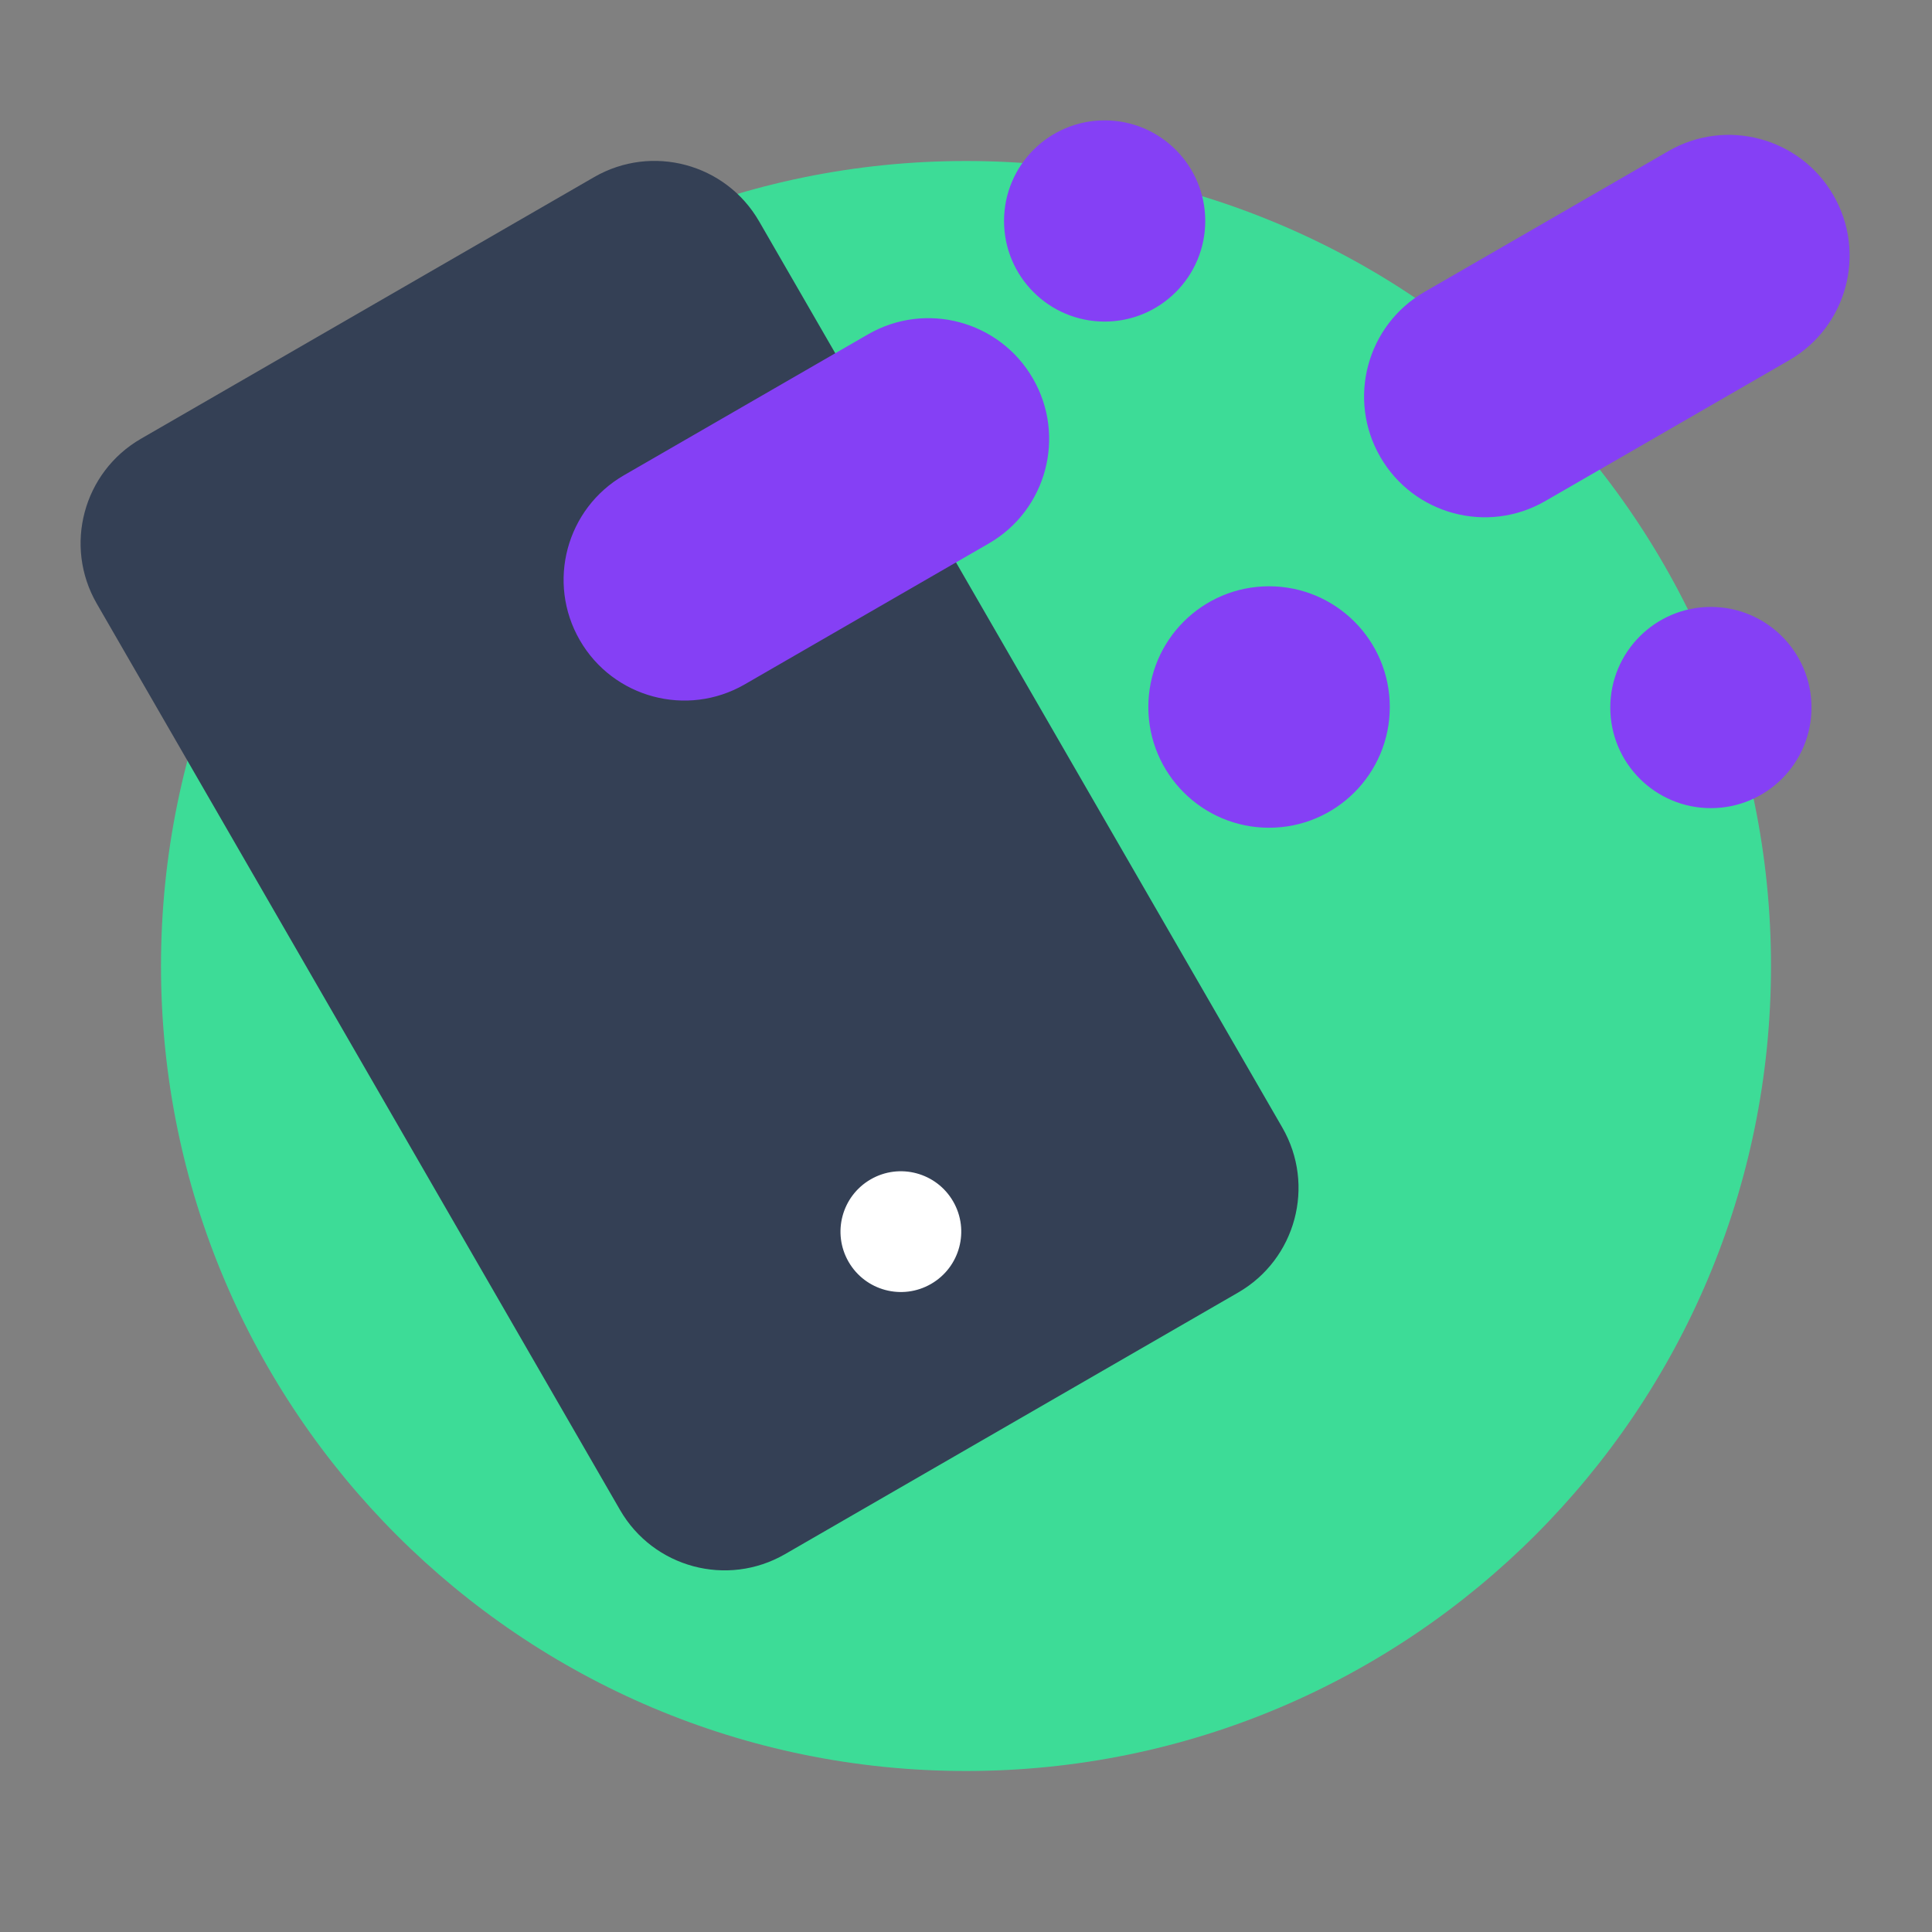
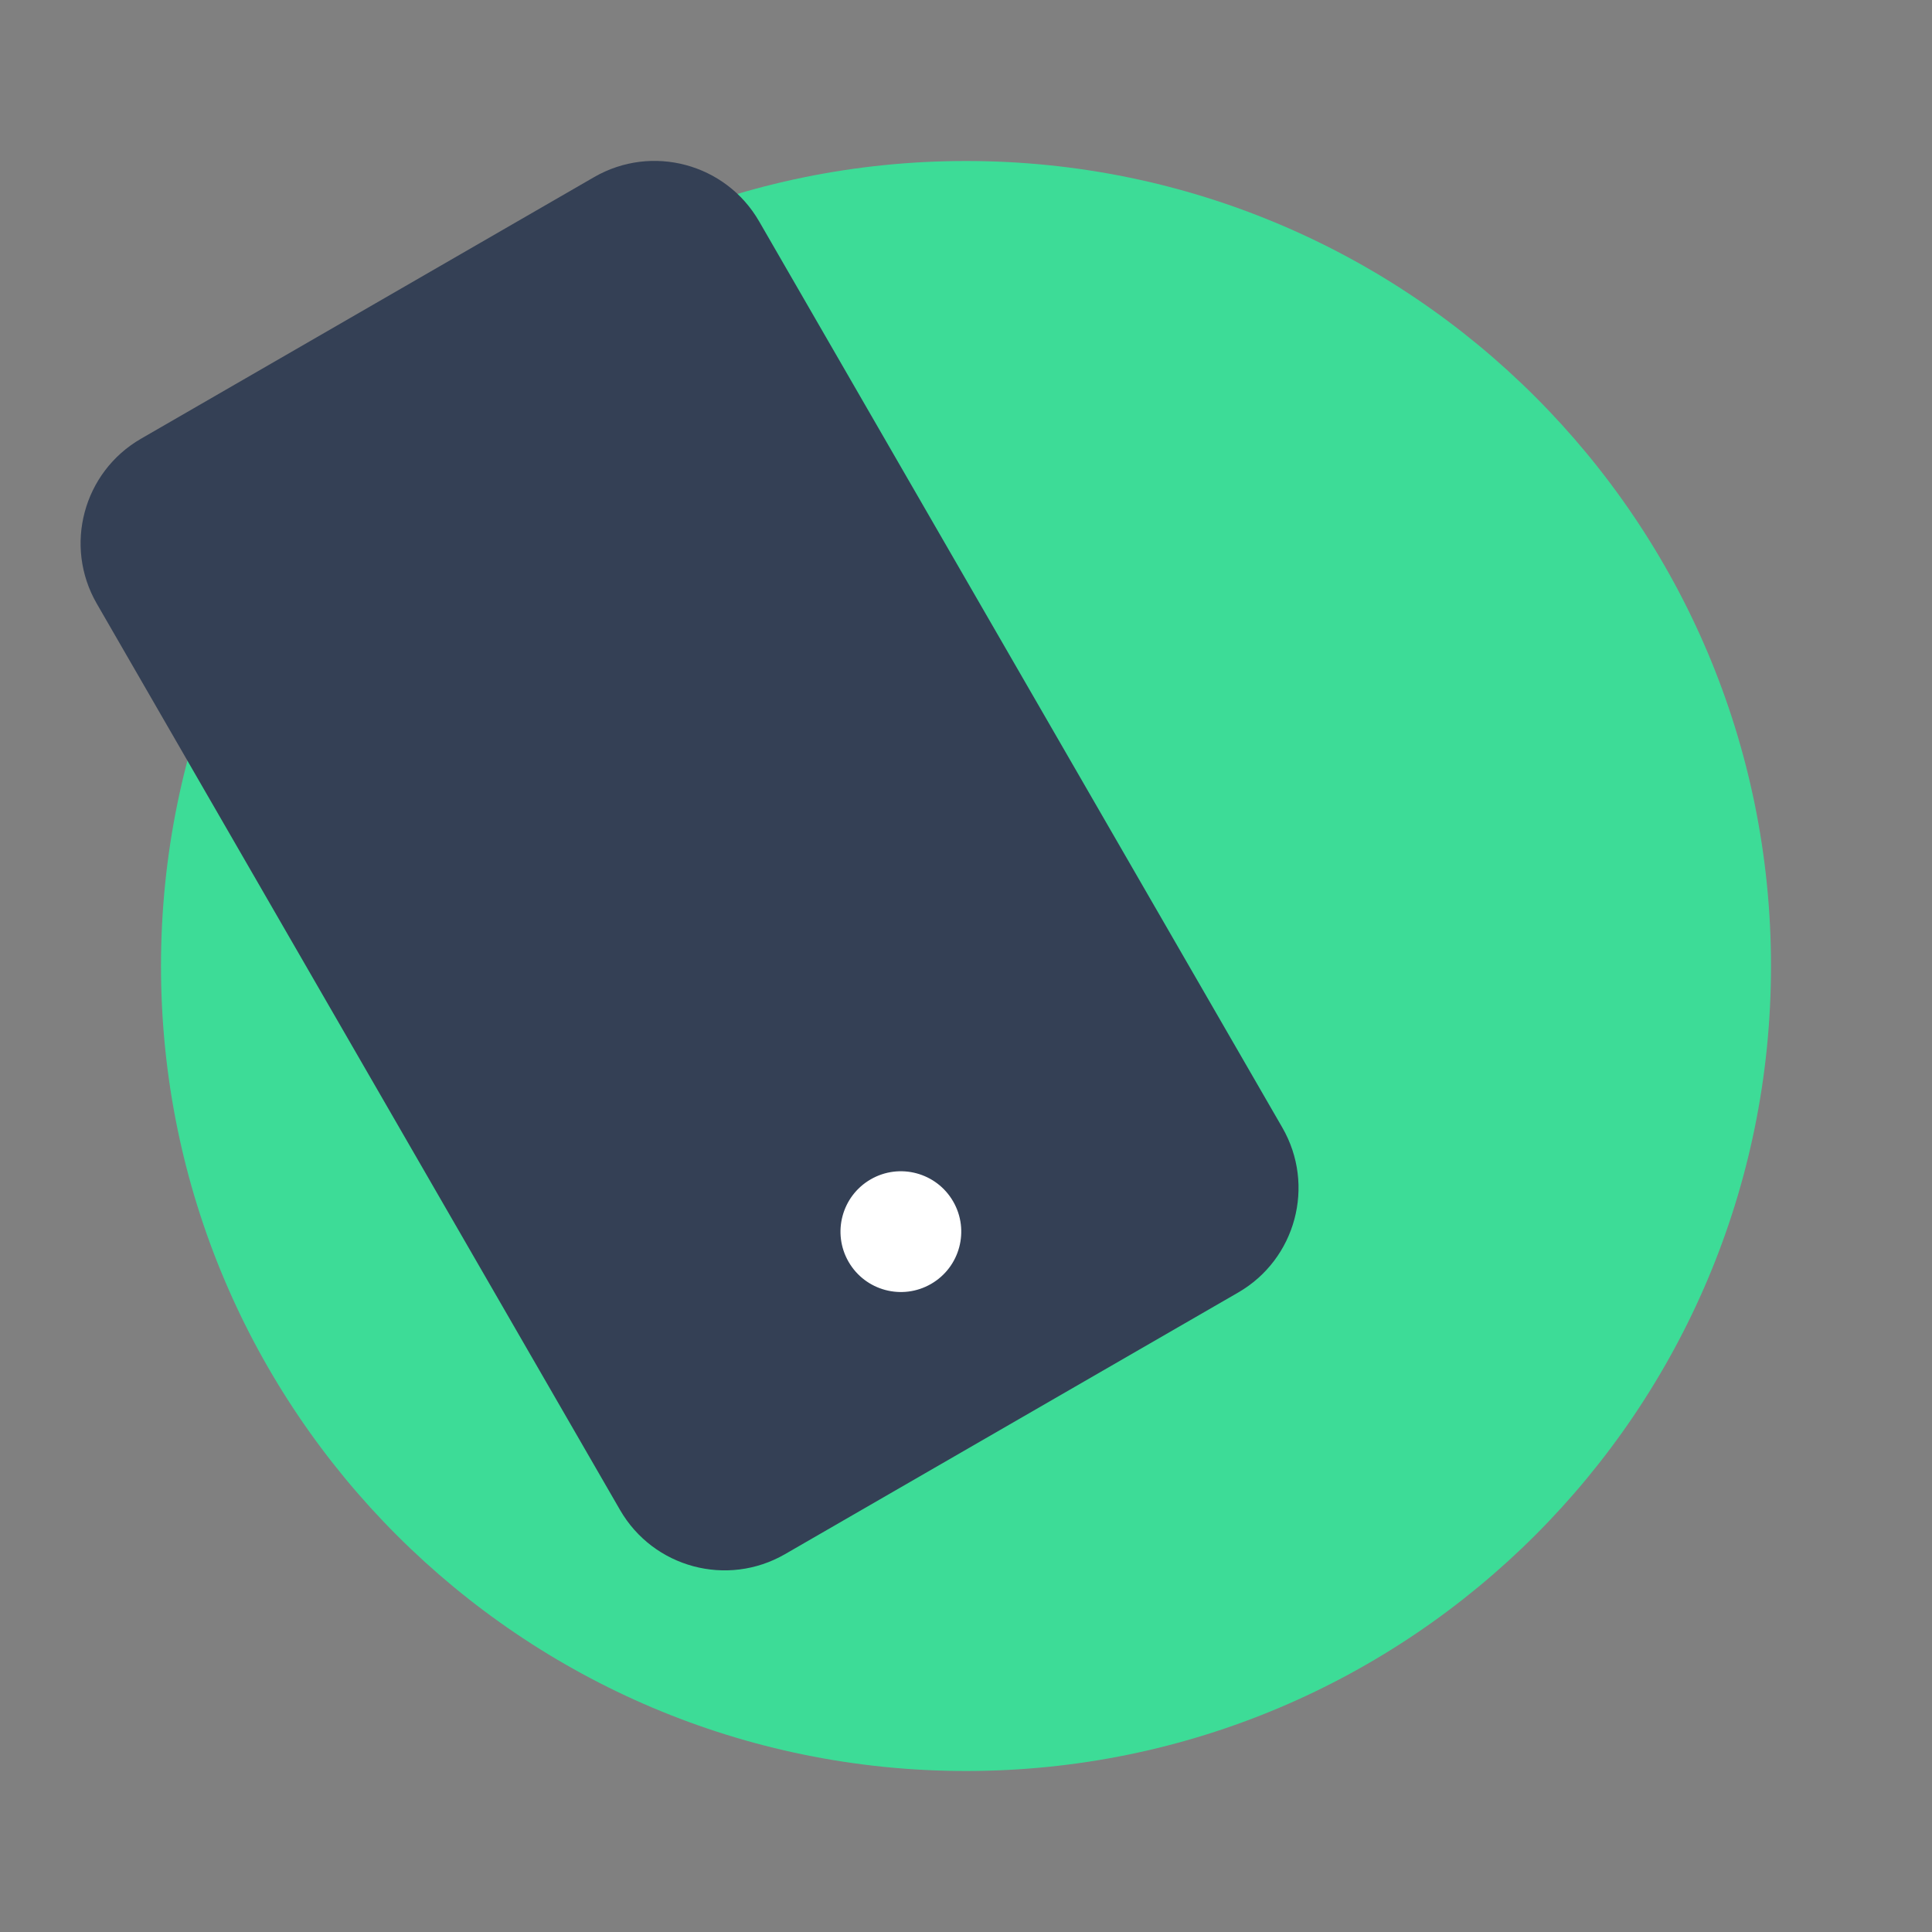
<svg xmlns="http://www.w3.org/2000/svg" width="96px" height="96px" viewBox="0 0 96 96" version="1.1">
  <rect x="0" y="0" width="96" height="96" fill="#808080" stroke="none" />
  <title>Icons (Solution)/MMC/2. Flat/1. Primary/2. MMC 96px</title>
  <g id="Icons-(Solution)/MMC/2.-Flat/1.-Primary/2.-MMC-96px" stroke="none" stroke-width="1" fill="none" fill-rule="evenodd">
    <path d="M88,48 C88,70.091 70.091,88 48,88 C25.909,88 8,70.091 8,48 C8,25.909 25.909,8 48,8 C70.091,8 88,25.909 88,48" id="Solid" fill="#3DDC97" />
    <g id="Group-24" transform="translate(34.264, 43.013) rotate(-30) translate(-34.264, -43.013) translate(15.264, 11.013)">
      <path d="M0,58 L0,6 C-4.05812251e-16,2.686 2.686,6.08718376e-16 6,0 L32,0 C35.314,-6.08718376e-16 38,2.686 38,6 L38,58 C38,61.314 35.314,64 32,64 L6,64 C2.686,64 4.05812251e-16,61.314 0,58 Z" id="Solid" fill="#344055" />
      <path d="M22,53 C22,51.343 20.657,50 19,50 C17.343,50 16,51.343 16,53 C16,54.657 17.343,56 19,56 C20.657,56 22,54.657 22,53" id="Solid" fill="#FFFFFF" />
    </g>
-     <path d="M63.059,29.132 C66.372,29.132 69.058,31.817 69.058,35.131 C69.058,38.444 66.372,41.13 63.059,41.13 C59.745,41.13 57.06,38.444 57.06,35.131 C57.06,31.817 59.745,29.132 63.059,29.132 Z M85.013,30.158 C87.774,30.158 90.012,32.396 90.012,35.157 C90.012,37.918 87.774,40.156 85.013,40.156 C82.252,40.156 80.014,37.918 80.014,35.157 C80.014,32.396 82.252,30.158 85.013,30.158 Z M51.327,18.81 C52.984,21.68 52,25.35 49.131,27.006 L37.006,34.006 C34.136,35.663 30.467,34.68 28.81,31.81 C27.153,28.94 28.136,25.271 31.006,23.614 L43.131,16.614 C46,14.957 49.67,15.94 51.327,18.81 Z M91.102,9.703 C92.759,12.572 91.775,16.242 88.905,17.899 L76.781,24.899 C73.911,26.556 70.242,25.572 68.585,22.703 C66.928,19.833 67.911,16.163 70.781,14.506 L82.905,7.506 C85.775,5.85 89.445,6.833 91.102,9.703 Z M54.889,5.981 C57.65,5.981 59.888,8.219 59.888,10.98 C59.888,13.741 57.65,15.979 54.889,15.979 C52.128,15.979 49.89,13.741 49.89,10.98 C49.89,8.219 52.128,5.981 54.889,5.981 Z" id="Solid" fill="#8540F5" />
  </g>
</svg>